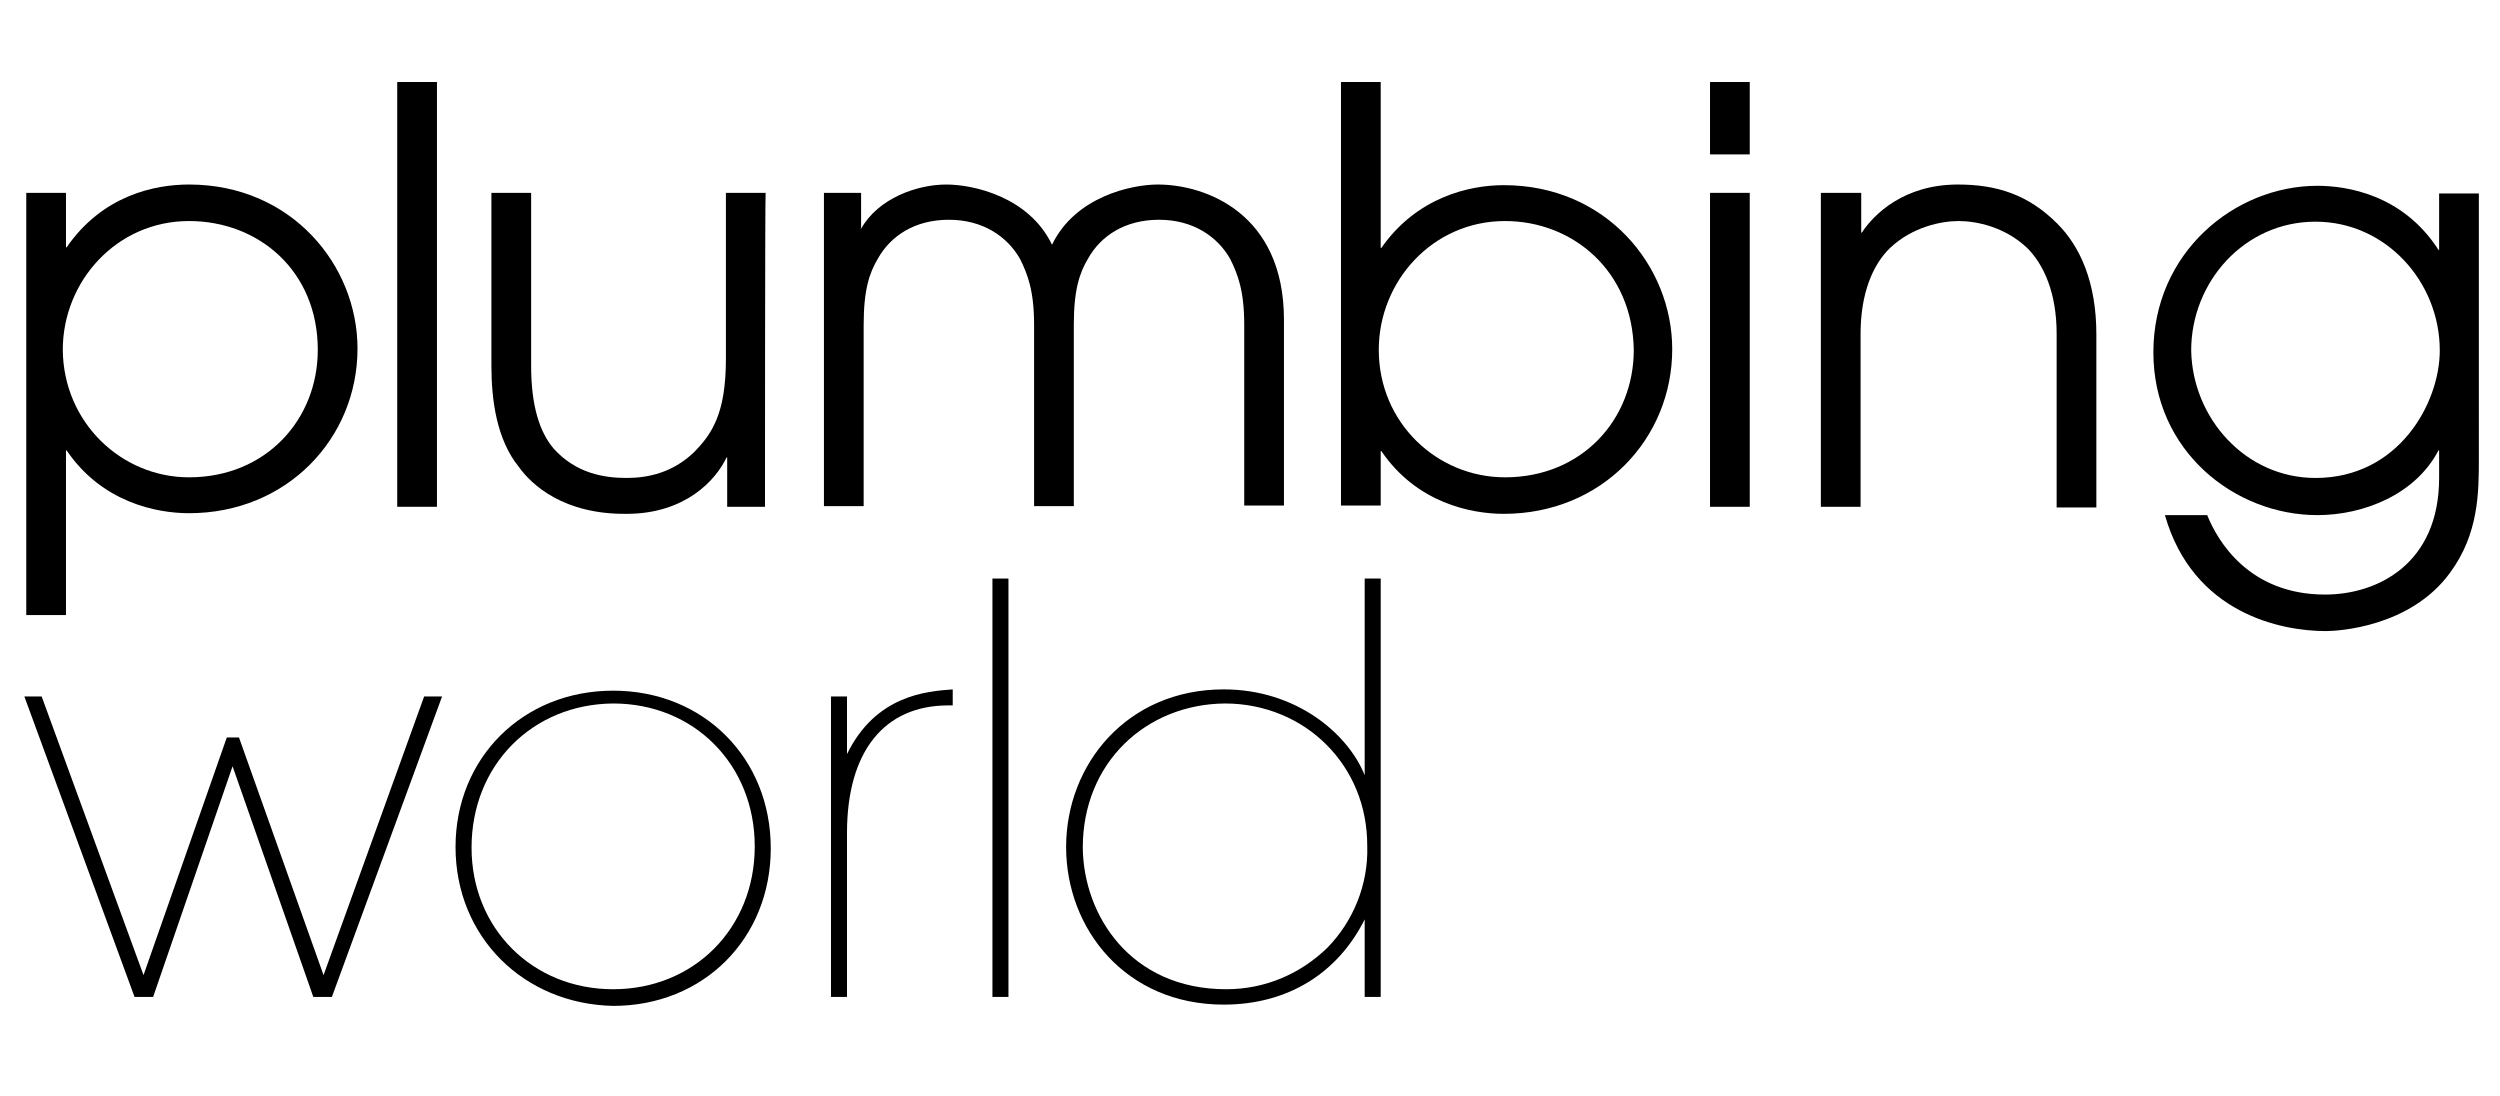
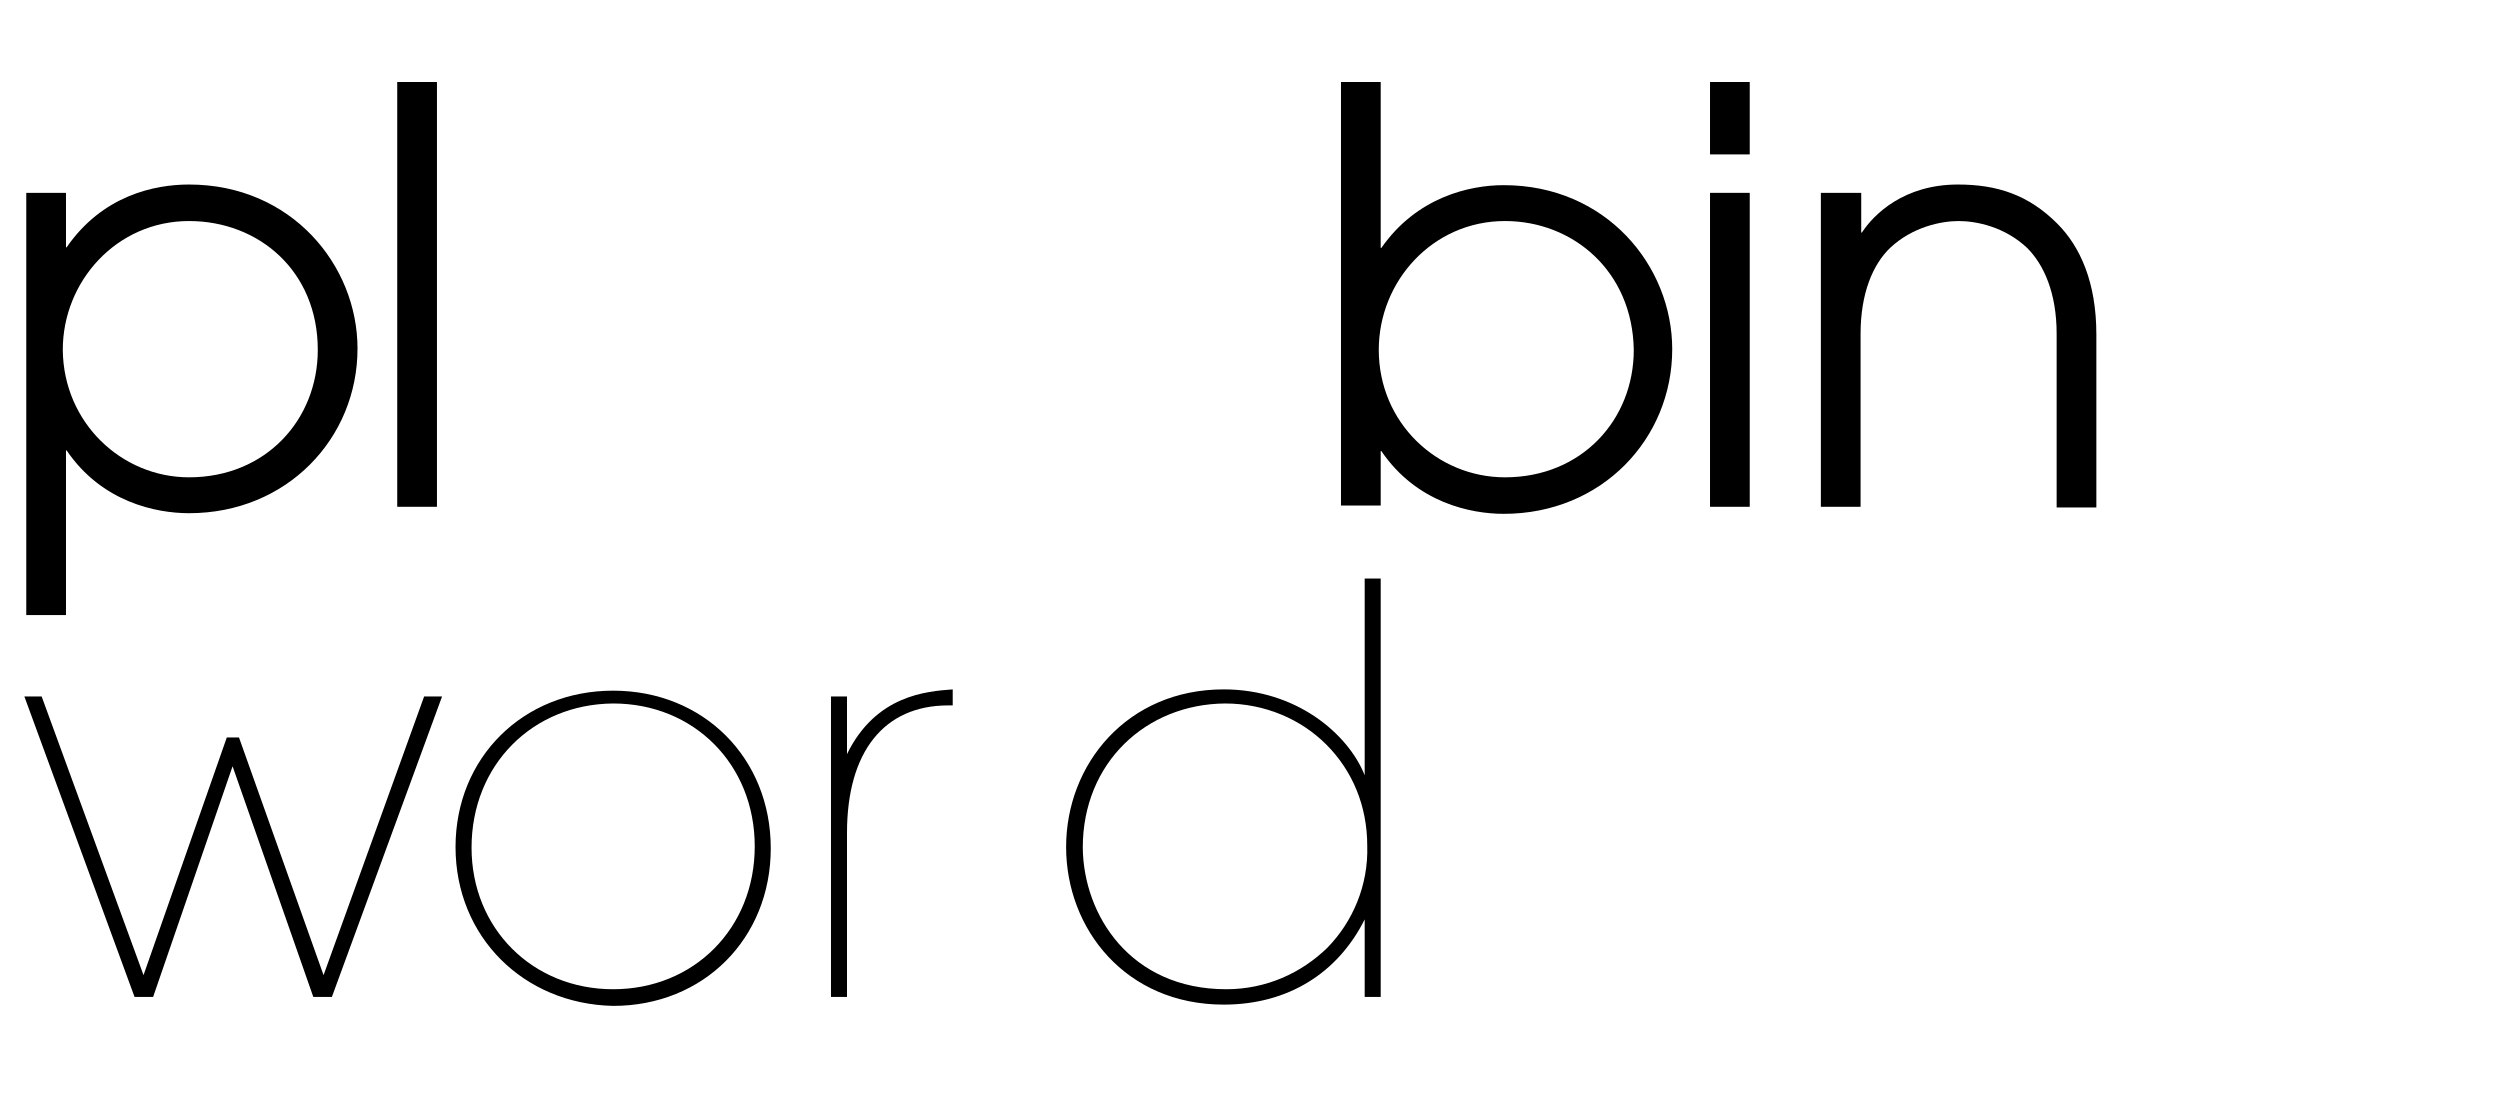
<svg xmlns="http://www.w3.org/2000/svg" version="1.1" id="Layer_1" x="0px" y="0px" viewBox="0 0 390.2 171" style="enable-background:new 0 0 390.2 171;" xml:space="preserve">
  <g>
    <path d="M4.1,30.1h6.2v8.5h0.1c5.6-8.1,13.7-9.8,19.1-9.8c16,0,26.3,12.6,26.3,25.6c0,14-11,25.7-26.3,25.7   c-5.1,0-13.6-1.7-19.1-9.8h-0.1V96H4.1C4.1,96,4.1,30.1,4.1,30.1z M29.5,34.5c-11.3,0-19.7,9.4-19.7,20.1C9.9,66,19,74.5,29.5,74.5   c12,0,20.1-9,20.1-19.9C49.6,42.3,40.4,34.5,29.5,34.5" />
    <rect x="62" y="12.8" width="6.2" height="66.3" />
-     <path d="M119.4,79.1h-5.9v-7.7h-0.1c-1.7,3.6-6.5,8.8-15.6,8.8C88,80.3,83,75.7,81,72.9c-3.5-4.3-4.3-10.5-4.3-15.8v-27h6.2v27   c0,6.2,1.3,10.3,3.5,12.9c3.5,3.9,7.9,4.6,11.4,4.6s7.2-0.9,10.4-3.9c2.9-2.9,5.1-6.1,5.1-14.7V30.1h6.2   C119.4,30.1,119.4,79.1,119.4,79.1z" />
-     <path d="M128.2,30.1h6.2v5.6l-0.1-0.1v0.1h0.1c2.7-4.8,8.8-6.9,13.3-6.9c4.2,0,12.9,1.9,16.5,9.4c3.6-7.5,12.4-9.4,16.5-9.4   c7.5,0,19.7,4.5,19.7,21.1v29h-6.2V50.7c0-5.3-1-7.9-2.2-10.3c-2-3.5-5.8-6.1-11.1-6.1c-5.3,0-9.1,2.5-11.1,6.1   c-1.3,2.2-2.2,4.8-2.2,10.3V79h-6.2V50.7c0-5.3-1-7.9-2.2-10.3c-2-3.5-5.8-6.1-11.1-6.1s-9.1,2.5-11.1,6.1   c-1.3,2.2-2.2,4.8-2.2,10.3V79h-6.2V30.1H128.2z" />
    <path d="M209.3,12.8h6.2v25.9h0.1c5.5-7.9,13.7-9.8,19.1-9.8c16,0,26.3,12.6,26.3,25.6c0,14-11,25.7-26.3,25.7   c-5.1,0-13.6-1.7-19.1-9.8h-0.1v8.5h-6.2V12.8z M234.9,34.5c-11.3,0-19.7,9.4-19.7,20.1c0,11.4,9.1,19.9,19.7,19.9   c12,0,20.1-9,20.1-19.9C254.8,42.3,245.5,34.5,234.9,34.5" />
    <path d="M266.9,79.1h6.2v-49h-6.2V79.1z M266.9,24.1h6.2V12.8h-6.2V24.1z" />
    <path d="M284.3,30.1h6.2v6.2h0.1c1.9-2.9,6.6-7.5,15-7.5c6.1,0,11,1.6,15.5,6.1c3.6,3.6,6.1,9.2,6.1,17.3v27H321V52.1   c0-6.4-2-10.8-4.6-13.4c-3.5-3.3-7.9-4.2-10.7-4.2c-2.7,0-7.2,0.9-10.7,4.2c-2.7,2.6-4.6,7.1-4.6,13.4v27h-6.2v-49H284.3z" />
-     <path d="M386.9,71.5c0,5.3,0,11.8-4.5,17.9c-6.2,8.5-17.5,9.1-19.4,9.1c-6.9,0-20.7-2.7-25.1-18.1h6.6c1.6,4,6.5,12.4,18.4,12.4   c8.2,0,17.8-4.8,17.8-18.2v-4.3h-0.1c-3.6,6.9-11.7,10.1-18.9,10.1c-12.9,0-25.6-10-25.6-25.4c0-15.6,12.7-26,25.6-26   c4.5,0,13.3,1.3,18.9,10h0.1v-8.8h6.2V71.5z M361.4,74.6c13,0,19.4-11.7,19.4-19.9c0-10.7-8.4-20.1-19.4-20.1   c-11.1,0-19.4,9.4-19.4,20.1C342.2,65.3,350.5,74.6,361.4,74.6" />
    <polygon points="66.2,108.7 50.5,152.2 37.3,115.1 35.4,115.1 22.4,152.2 6.5,108.7 3.8,108.7 21,155.6 23.9,155.6 36.3,119.6    48.9,155.6 51.8,155.6 69,108.7  " />
    <path d="M71.1,132.2c0-13.9,10.5-24.4,24.6-24.4s24.6,10.5,24.6,24.6s-10.5,24.6-24.6,24.6C81.7,156.7,71.1,146.2,71.1,132.2   L71.1,132.2z M73.6,132.3c0,12.6,9.5,22.1,22.1,22.1c12.6,0,22.1-9.5,22.1-22.3s-9.5-22.3-22.1-22.3   C83.1,109.9,73.6,119.4,73.6,132.3L73.6,132.3z" />
    <path d="M129.7,108.7h2.5v9c4.5-9.2,12.4-9.8,16.5-10.1v2.5h-0.7c-10,0-15.8,7.2-15.8,19.9v25.6h-2.5   C129.7,155.6,129.7,108.7,129.7,108.7z" />
-     <rect x="154.9" y="90.3" width="2.5" height="65.3" />
    <path d="M215.5,155.6H213v-12.1c-4.2,8.4-12,13.3-22,13.3c-15.3,0-24.6-11.8-24.6-24.6c0-12.9,9.5-24.6,24.6-24.6   c11.3,0,19.4,6.9,22,13.4v-12.4V90.3h2.5V155.6z M169,132.3c0.1,10.5,7.4,22.1,22.4,22.1c6.2,0,11.7-2.5,15.8-6.5   c3.9-4,6.4-9.7,6.2-15.9c0-6.2-2.3-11.7-6.4-15.8c-3.9-3.9-9.5-6.4-15.8-6.4C178.9,109.9,169,119,169,132.3L169,132.3z" />
  </g>
</svg>